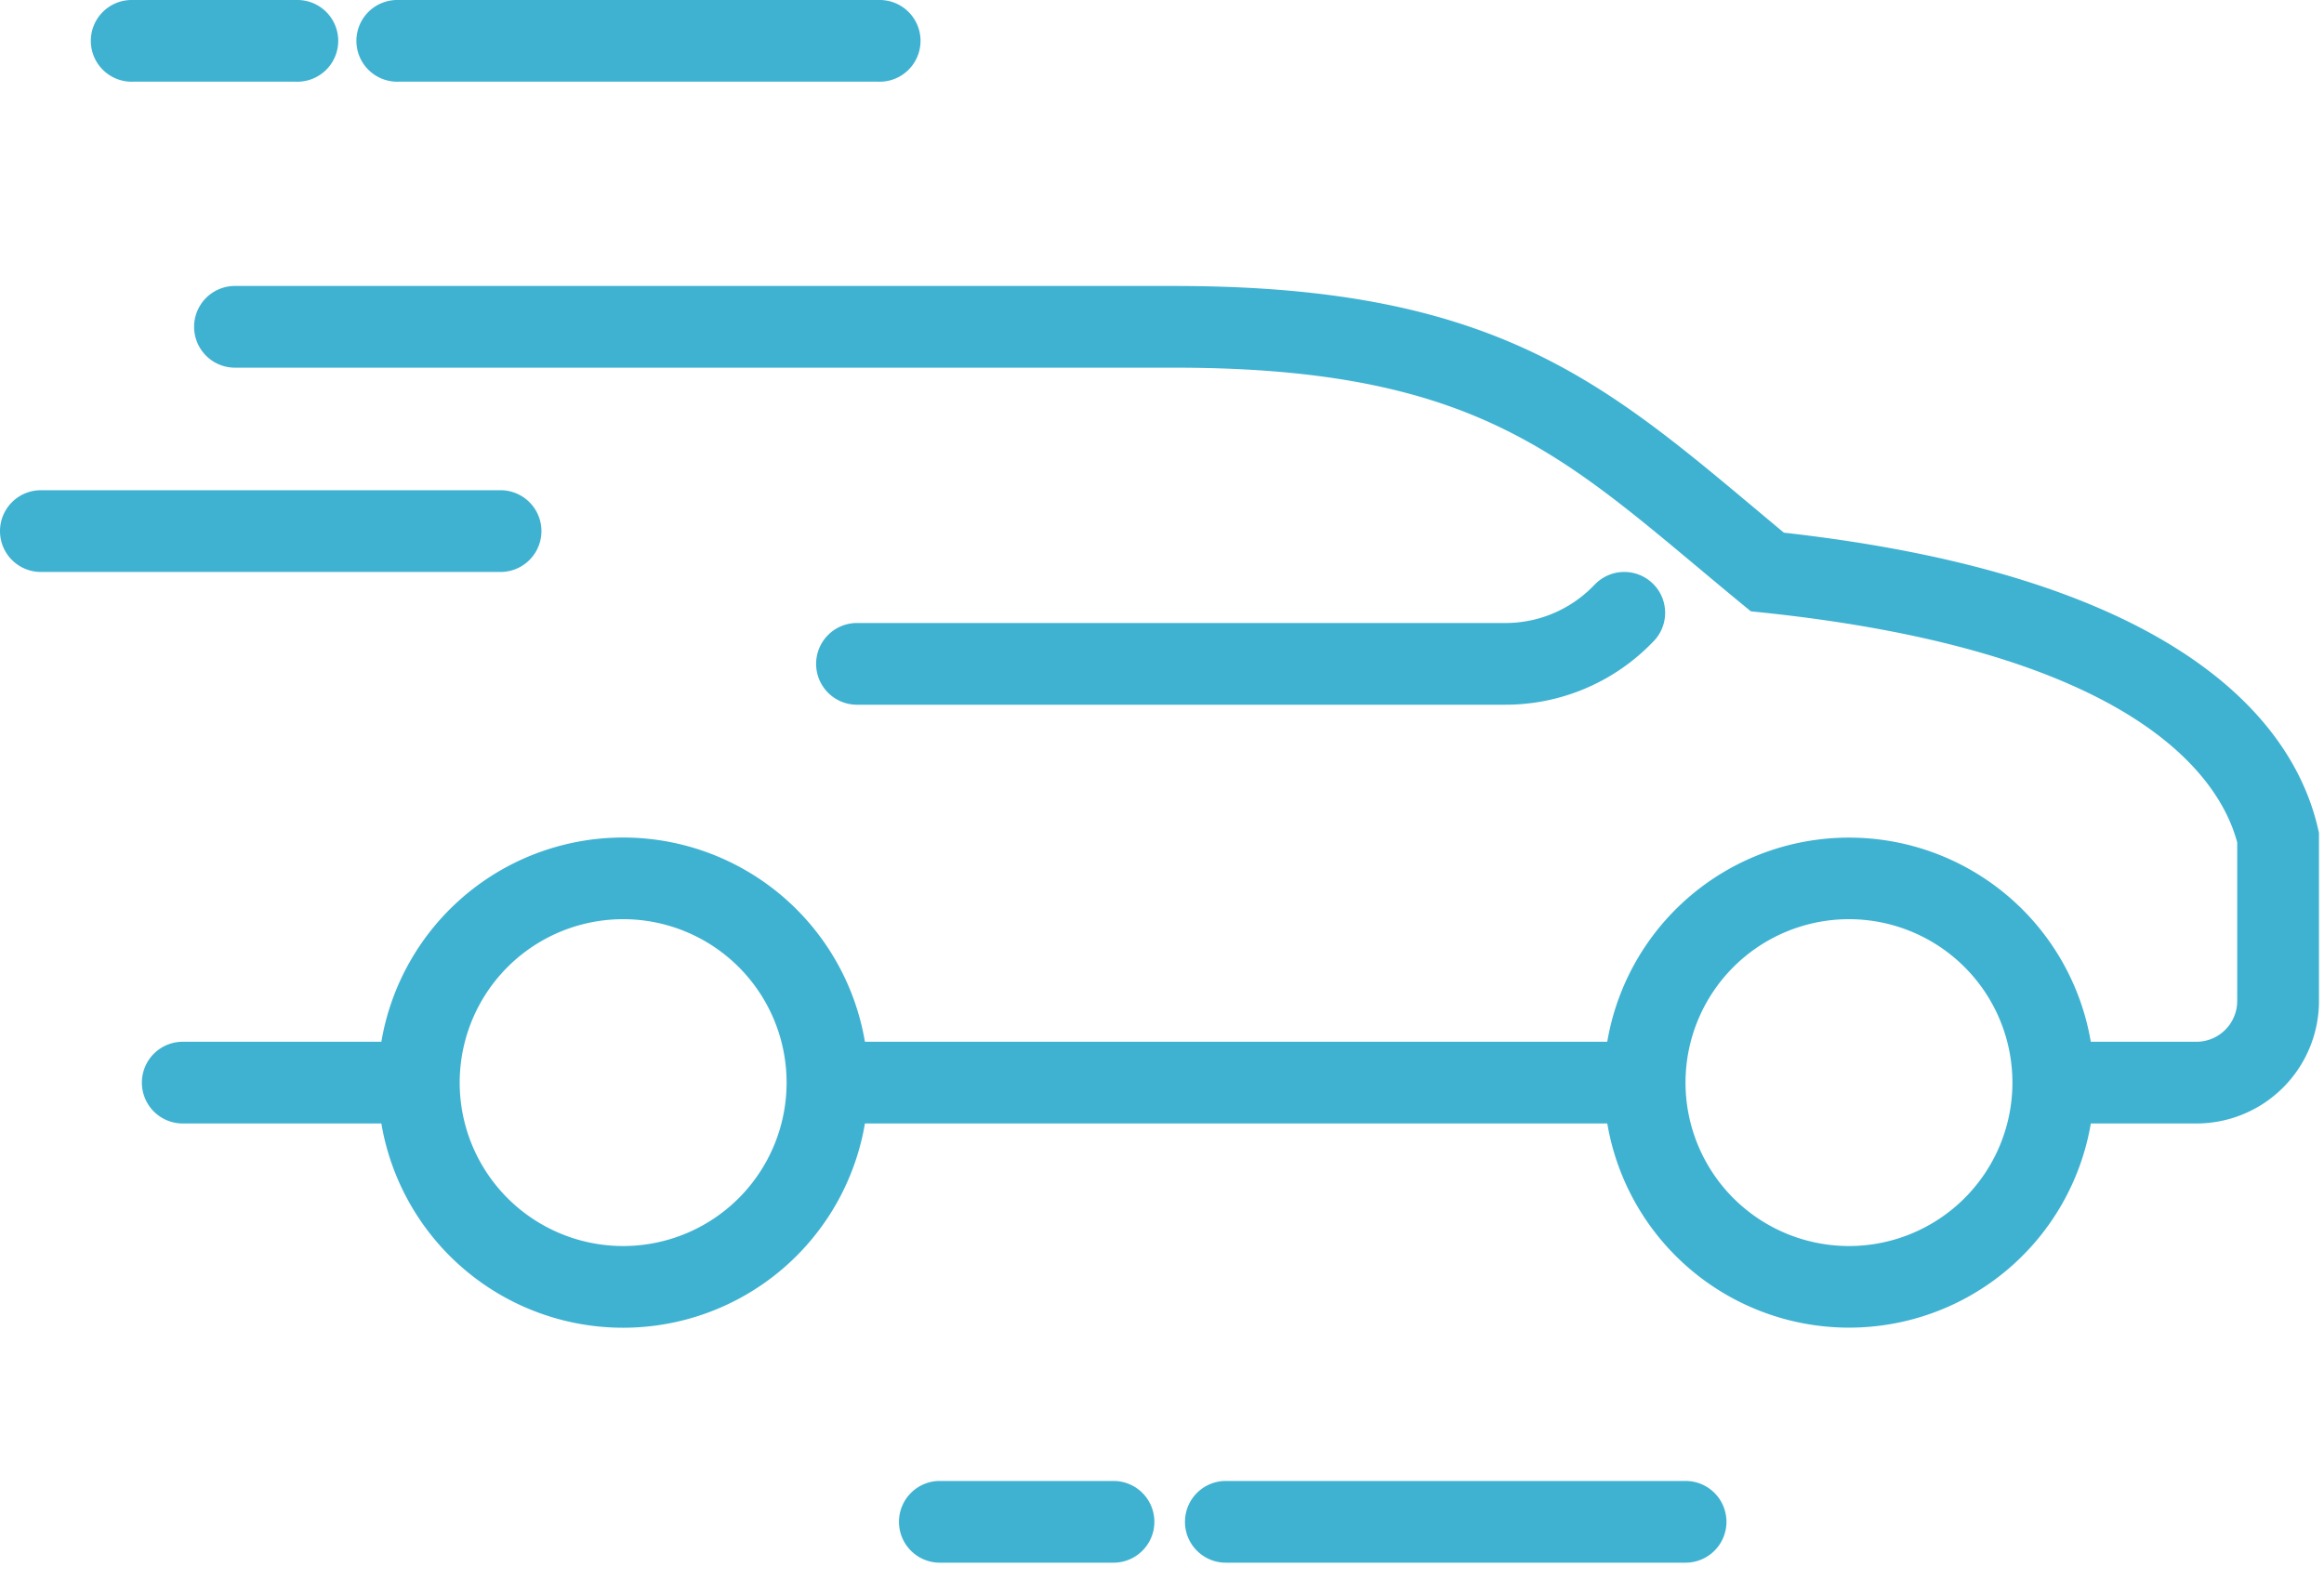
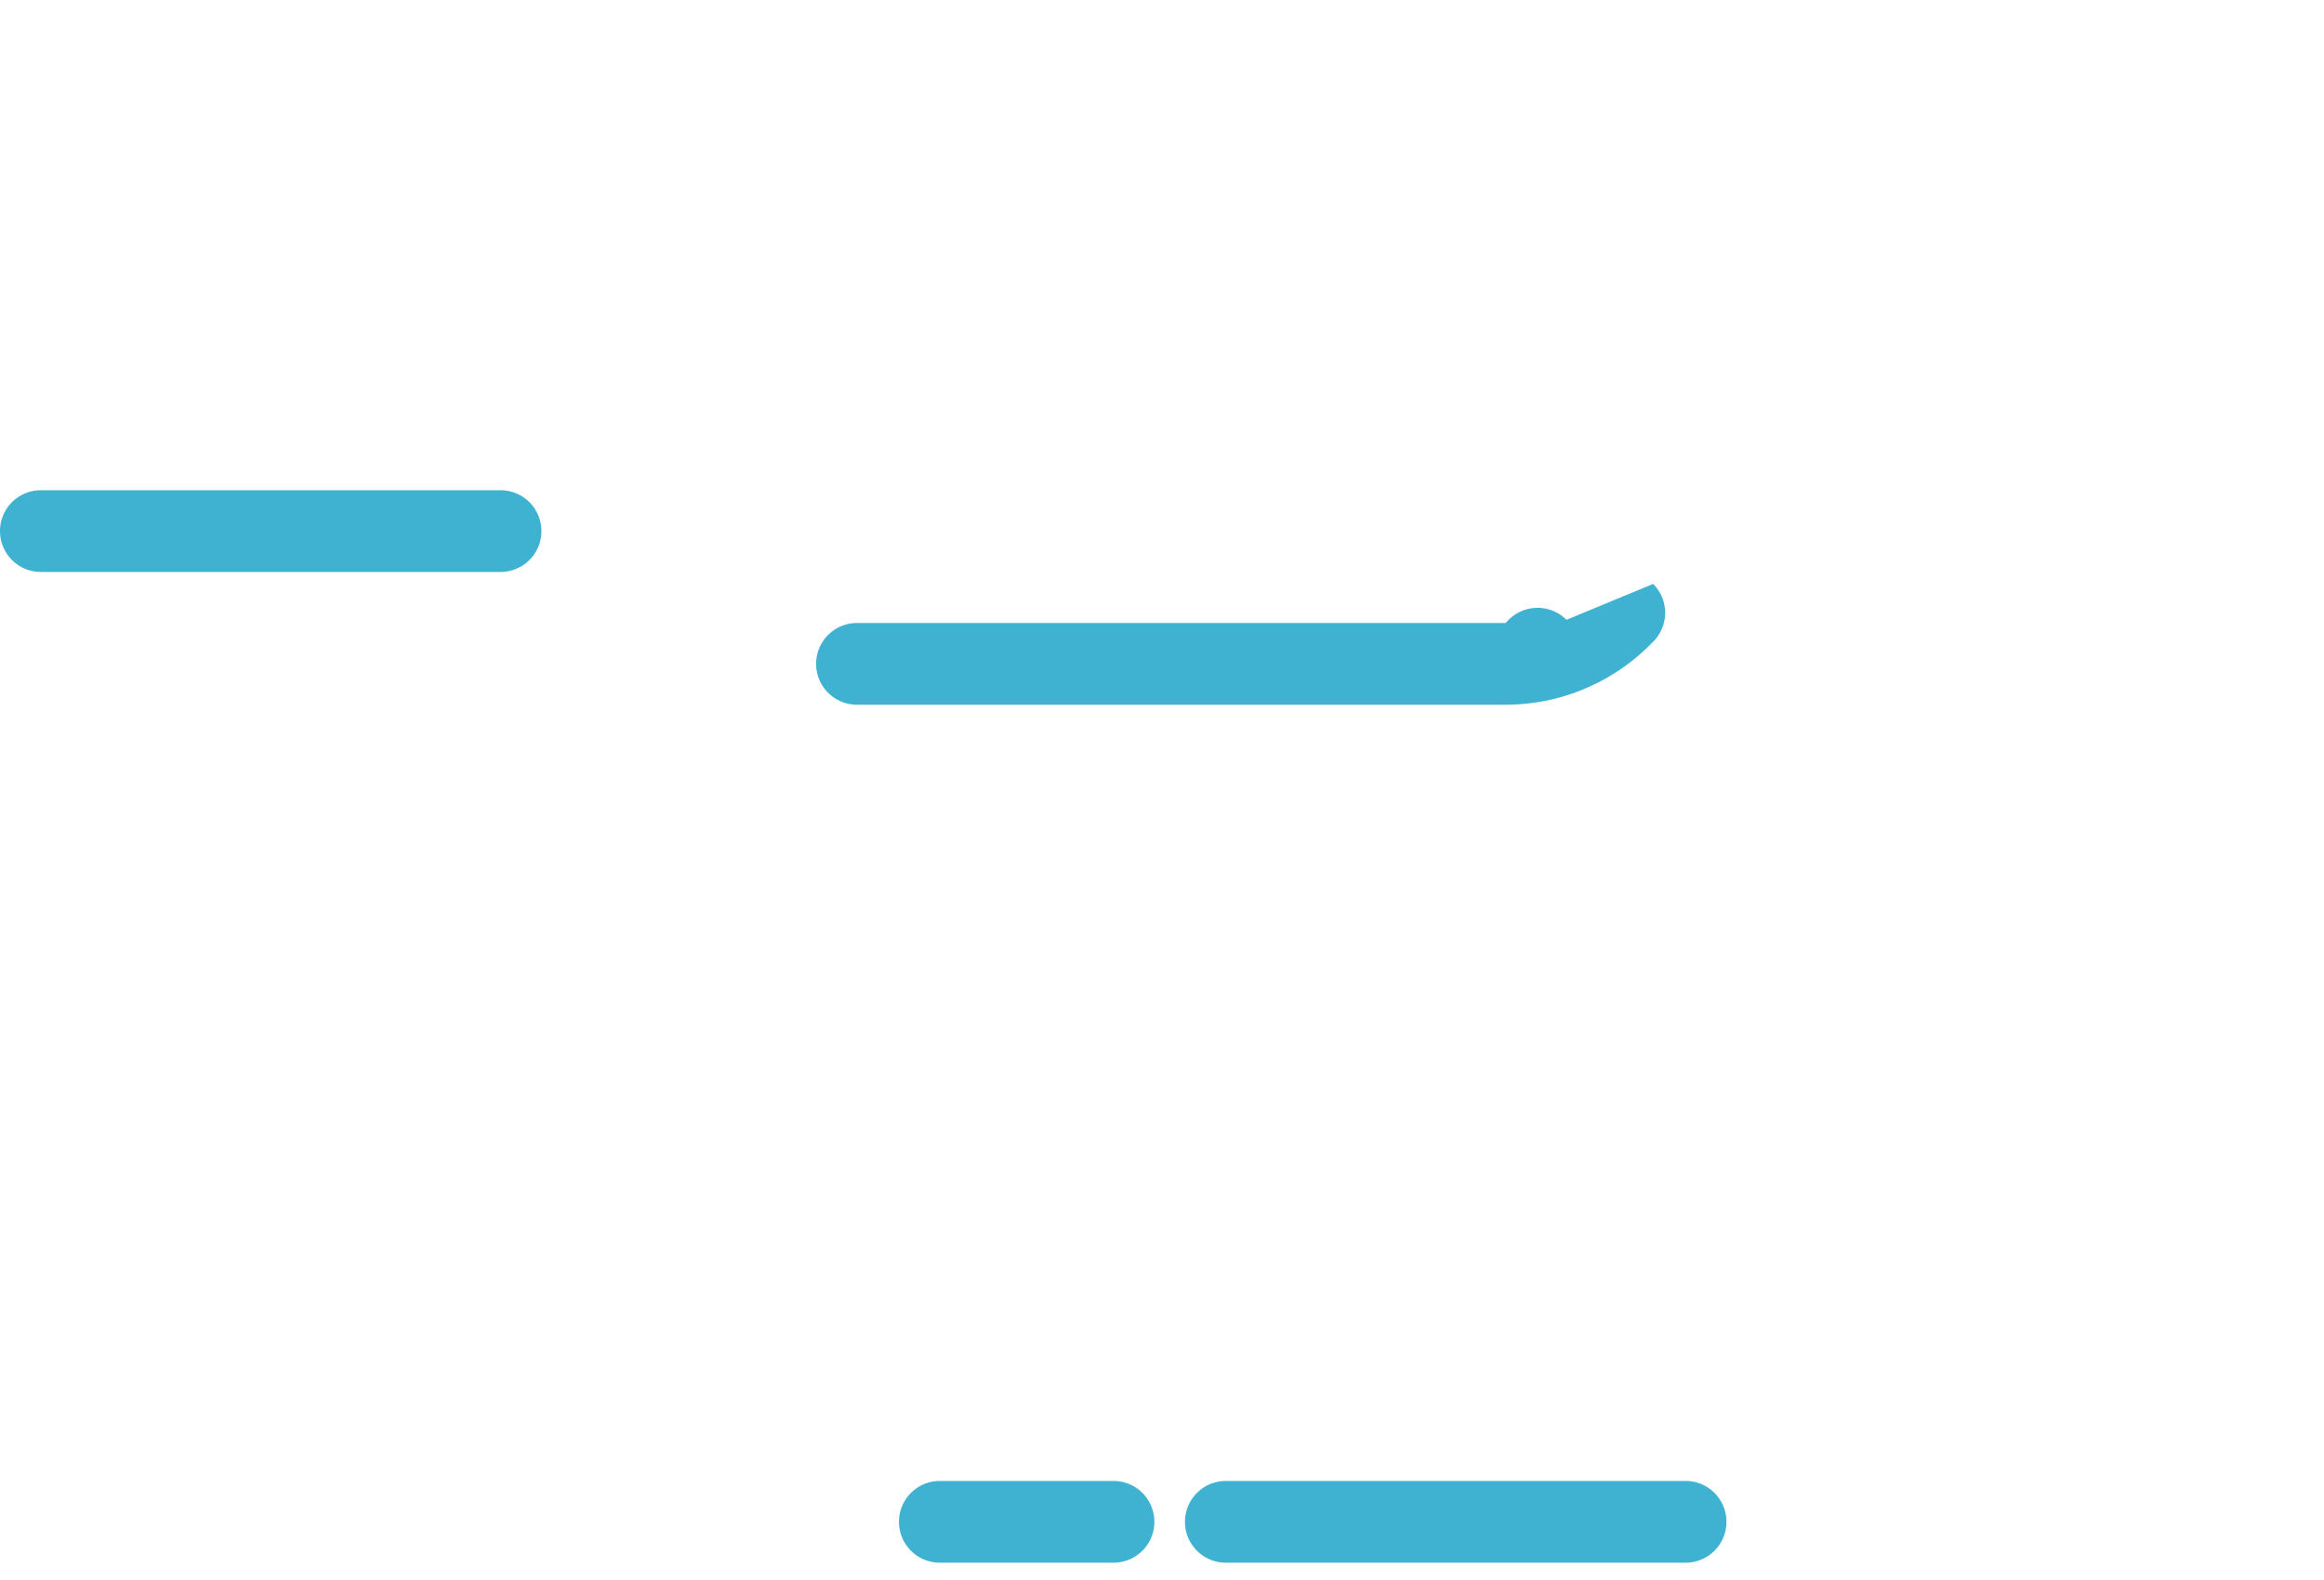
<svg xmlns="http://www.w3.org/2000/svg" width="75" height="51" viewBox="0 0 75 51">
  <g fill-rule="nonzero" fill="#3FB2D2">
-     <path d="M4.286 0a1.319 1.319 0 1 0 0 2.637H9.56A1.319 1.319 0 1 0 9.56 0H4.286zM12.857 0a1.319 1.319 0 1 0 0 2.637h15.495a1.319 1.319 0 1 0 0-2.637H12.857zM7.583 9.23a1.319 1.319 0 1 0 0 2.638h30.33c5.128 0 8.29.8 10.818 2.083 2.15 1.09 3.884 2.54 6.055 4.356.449.376.916.766 1.41 1.173l.306.252.394.041c12.04 1.268 14.75 5.337 15.303 7.42v5.115c0 .729-.59 1.319-1.319 1.319h-3.406a7.914 7.914 0 0 0-15.605 0H27.913a7.914 7.914 0 0 0-15.606 0H5.934a1.319 1.319 0 1 0 0 2.637h6.373a7.914 7.914 0 0 0 15.606 0H51.87a7.914 7.914 0 0 0 15.605 0h3.406a3.956 3.956 0 0 0 3.957-3.956v-5.425l-.034-.146c-.84-3.639-4.8-8.15-17.234-9.543-.347-.288-.688-.574-1.024-.856-2.177-1.823-4.179-3.5-6.62-4.739-2.994-1.52-6.59-2.368-12.012-2.368H7.583zM59.67 29.67a5.275 5.275 0 1 1 0 10.55 5.275 5.275 0 0 1 0-10.55zm-39.56 0a5.275 5.275 0 1 1 0 10.55 5.275 5.275 0 0 1 0-10.55z" />
-     <path d="M0 17.143c0-.728.59-1.319 1.319-1.319h14.835a1.319 1.319 0 1 1 0 2.638H1.32C.59 18.462 0 17.872 0 17.143zM53.351 18.848c.515.515.515 1.35 0 1.865l-.103.104a6.594 6.594 0 0 1-4.663 1.93H27.693a1.319 1.319 0 1 1 0-2.637h20.892c1.05 0 2.056-.417 2.798-1.158l.103-.104a1.319 1.319 0 0 1 1.865 0zM29.012 49.122c0-.729.59-1.319 1.318-1.319h5.605a1.319 1.319 0 1 1 0 2.638H30.33c-.728 0-1.318-.59-1.318-1.32zM38.242 49.122c0-.729.59-1.319 1.32-1.319h14.835a1.319 1.319 0 1 1 0 2.638H39.56c-.728 0-1.319-.59-1.319-1.32z" />
+     <path d="M0 17.143c0-.728.59-1.319 1.319-1.319h14.835a1.319 1.319 0 1 1 0 2.638H1.32C.59 18.462 0 17.872 0 17.143zM53.351 18.848c.515.515.515 1.35 0 1.865l-.103.104a6.594 6.594 0 0 1-4.663 1.93H27.693a1.319 1.319 0 1 1 0-2.637h20.892l.103-.104a1.319 1.319 0 0 1 1.865 0zM29.012 49.122c0-.729.59-1.319 1.318-1.319h5.605a1.319 1.319 0 1 1 0 2.638H30.33c-.728 0-1.318-.59-1.318-1.32zM38.242 49.122c0-.729.59-1.319 1.32-1.319h14.835a1.319 1.319 0 1 1 0 2.638H39.56c-.728 0-1.319-.59-1.319-1.32z" />
  </g>
</svg>